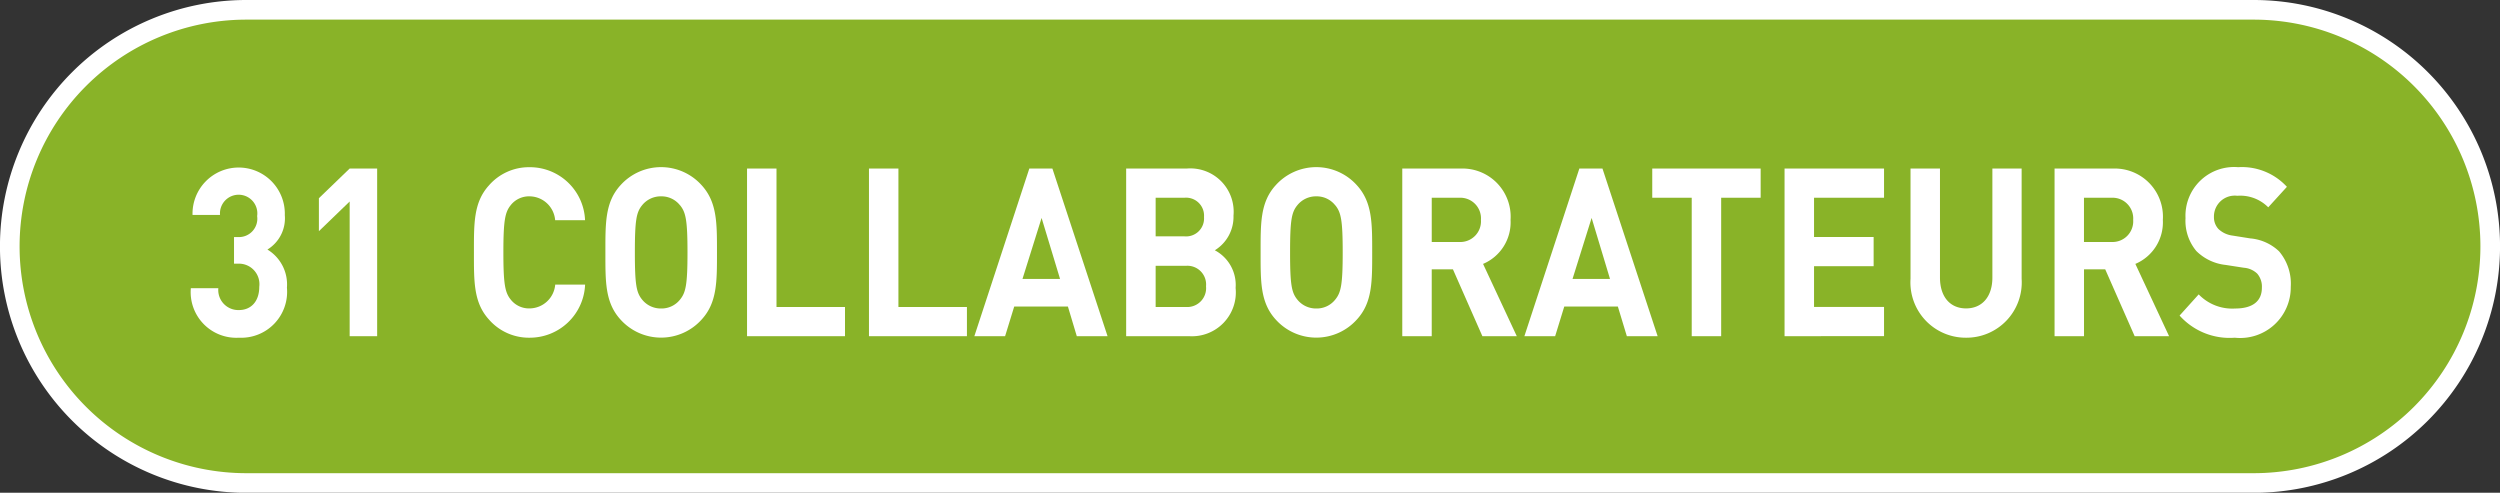
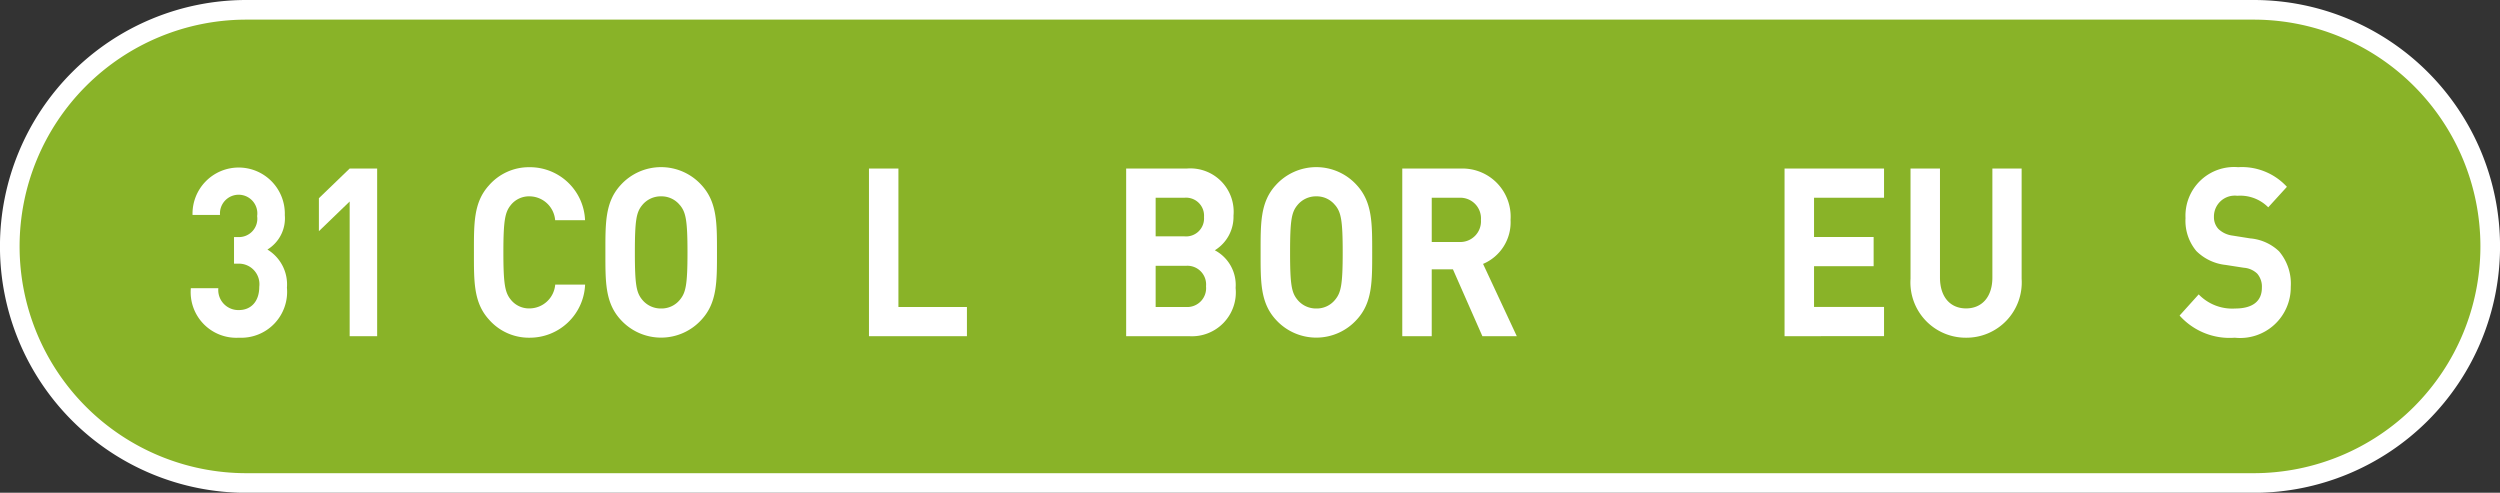
<svg xmlns="http://www.w3.org/2000/svg" id="Calque_1" data-name="Calque 1" viewBox="0 0 127.329 25.097">
  <rect x="0" y="0" width="127.329" height="25.097" fill="#333333" stroke="none" />
  <defs>
    <style>
      .cls-1 {
        fill: #89b328;
        stroke: #fff;
        stroke-miterlimit: 10;
      }

      .cls-2 {
        fill: #fff;
      }
    </style>
  </defs>
  <title>d9d6bc56-1b9a-450e-89df-32a39ba48662</title>
  <path class="cls-1" d="M12.548,24.6a12.048,12.048,0,0,1,0-24.1H114.781a12.048,12.048,0,0,1,0,24.1Z" />
  <g>
    <path class="cls-2" d="M12.172,17.2A2.324,2.324,0,0,1,9.72,14.677h1.4a1.022,1.022,0,0,0,1.048,1.115c.6,0,1.037-.42,1.037-1.187a1.045,1.045,0,0,0-1.08-1.176h-.206V12.074h.206a.936.936,0,0,0,.972-1.067.952.952,0,1,0-1.891-.061h-1.4a2.351,2.351,0,1,1,4.7.012,1.864,1.864,0,0,1-.886,1.752,2.077,2.077,0,0,1,.994,1.942A2.338,2.338,0,0,1,12.172,17.2Z" />
    <path class="cls-2" d="M17.809,17.123v-6.86l-1.567,1.512v-1.68l1.567-1.511h1.4v8.539Z" />
    <path class="cls-2" d="M26.968,17.2a2.7,2.7,0,0,1-2.074-.936c-.777-.864-.756-1.932-.756-3.406s-.021-2.543.756-3.406a2.7,2.7,0,0,1,2.074-.936,2.812,2.812,0,0,1,2.83,2.7H28.275A1.321,1.321,0,0,0,26.978,10a1.187,1.187,0,0,0-.961.443c-.292.36-.379.768-.379,2.411s.087,2.051.379,2.41a1.184,1.184,0,0,0,.961.444,1.322,1.322,0,0,0,1.3-1.212H29.8A2.82,2.82,0,0,1,26.968,17.2Z" />
    <path class="cls-2" d="M35.749,16.26a2.779,2.779,0,0,1-4.159,0c-.777-.864-.756-1.932-.756-3.406s-.021-2.543.756-3.406a2.779,2.779,0,0,1,4.159,0c.778.863.768,1.931.768,3.406S36.527,15.4,35.749,16.26Zm-1.112-5.8A1.2,1.2,0,0,0,33.675,10a1.218,1.218,0,0,0-.973.456c-.291.359-.367.755-.367,2.4s.076,2.039.367,2.4a1.218,1.218,0,0,0,.973.456,1.2,1.2,0,0,0,.962-.456c.291-.359.378-.756.378-2.4S34.928,10.815,34.637,10.455Z" />
-     <path class="cls-2" d="M38.048,17.123V8.584h1.5v7.052h3.489v1.487Z" />
    <path class="cls-2" d="M44.258,17.123V8.584h1.5v7.052h3.489v1.487Z" />
-     <path class="cls-2" d="M54.843,17.123l-.453-1.511H51.656l-.465,1.511H49.625l2.8-8.539H53.6l2.81,8.539ZM53.05,11.1l-.973,3.106H53.99Z" />
    <path class="cls-2" d="M60.577,17.123h-3.22V8.584h3.09a2.206,2.206,0,0,1,2.377,2.4,2,2,0,0,1-.951,1.763,2,2,0,0,1,1.059,1.919A2.235,2.235,0,0,1,60.577,17.123Zm-.249-7.052H58.859v1.967h1.469a.915.915,0,0,0,.994-.983A.915.915,0,0,0,60.328,10.071Zm.1,3.466H58.859v2.1h1.566a.962.962,0,0,0,1-1.056A.953.953,0,0,0,60.426,13.537Z" />
    <path class="cls-2" d="M69.12,16.26a2.779,2.779,0,0,1-4.159,0c-.777-.864-.756-1.932-.756-3.406s-.021-2.543.756-3.406a2.779,2.779,0,0,1,4.159,0c.778.863.768,1.931.768,3.406S69.9,15.4,69.12,16.26Zm-1.112-5.8A1.2,1.2,0,0,0,67.046,10a1.218,1.218,0,0,0-.973.456c-.291.359-.367.755-.367,2.4s.076,2.039.367,2.4a1.218,1.218,0,0,0,.973.456,1.2,1.2,0,0,0,.962-.456c.291-.359.378-.756.378-2.4S68.3,10.815,68.008,10.455Z" />
    <path class="cls-2" d="M75.5,17.123,74,13.717h-1.08v3.406h-1.5V8.584h3.015a2.452,2.452,0,0,1,2.5,2.614,2.3,2.3,0,0,1-1.4,2.243l1.718,3.682Zm-1.167-7.052H72.921v2.254h1.415A1.054,1.054,0,0,0,75.427,11.2,1.054,1.054,0,0,0,74.336,10.071Z" />
-     <path class="cls-2" d="M82.858,17.123,82.4,15.612H79.671l-.465,1.511H77.639l2.8-8.539h1.177l2.81,8.539ZM81.064,11.1l-.972,3.106H82Z" />
-     <path class="cls-2" d="M87.662,10.071v7.052h-1.5V10.071h-2.01V8.584h5.521v1.487Z" />
    <path class="cls-2" d="M90.89,17.123V8.584h5.067v1.487H92.392v2h3.035v1.486H92.392v2.075h3.565v1.487Z" />
    <path class="cls-2" d="M100.137,17.2a2.817,2.817,0,0,1-2.831-3V8.584h1.5v5.553c0,.983.519,1.571,1.329,1.571s1.34-.588,1.34-1.571V8.584h1.49V14.2A2.816,2.816,0,0,1,100.137,17.2Z" />
-     <path class="cls-2" d="M108.722,17.123l-1.5-3.406h-1.08v3.406h-1.5V8.584h3.015a2.452,2.452,0,0,1,2.5,2.614,2.3,2.3,0,0,1-1.4,2.243l1.718,3.682Zm-1.167-7.052H106.14v2.254h1.415a1.054,1.054,0,0,0,1.091-1.127A1.054,1.054,0,0,0,107.555,10.071Z" />
    <path class="cls-2" d="M113.819,17.2a3.415,3.415,0,0,1-2.809-1.128l.973-1.079a2.37,2.37,0,0,0,1.858.72c.886,0,1.36-.372,1.36-1.056a1.012,1.012,0,0,0-.237-.72,1.1,1.1,0,0,0-.681-.3l-.929-.144a2.494,2.494,0,0,1-1.491-.708,2.4,2.4,0,0,1-.551-1.679,2.477,2.477,0,0,1,2.679-2.591,3.116,3.116,0,0,1,2.485,1l-.951,1.044a2.008,2.008,0,0,0-1.577-.588,1.061,1.061,0,0,0-1.188,1.079.875.875,0,0,0,.228.612,1.265,1.265,0,0,0,.713.336l.907.144a2.424,2.424,0,0,1,1.469.659,2.547,2.547,0,0,1,.595,1.812A2.577,2.577,0,0,1,113.819,17.2Z" />
  </g>
</svg>